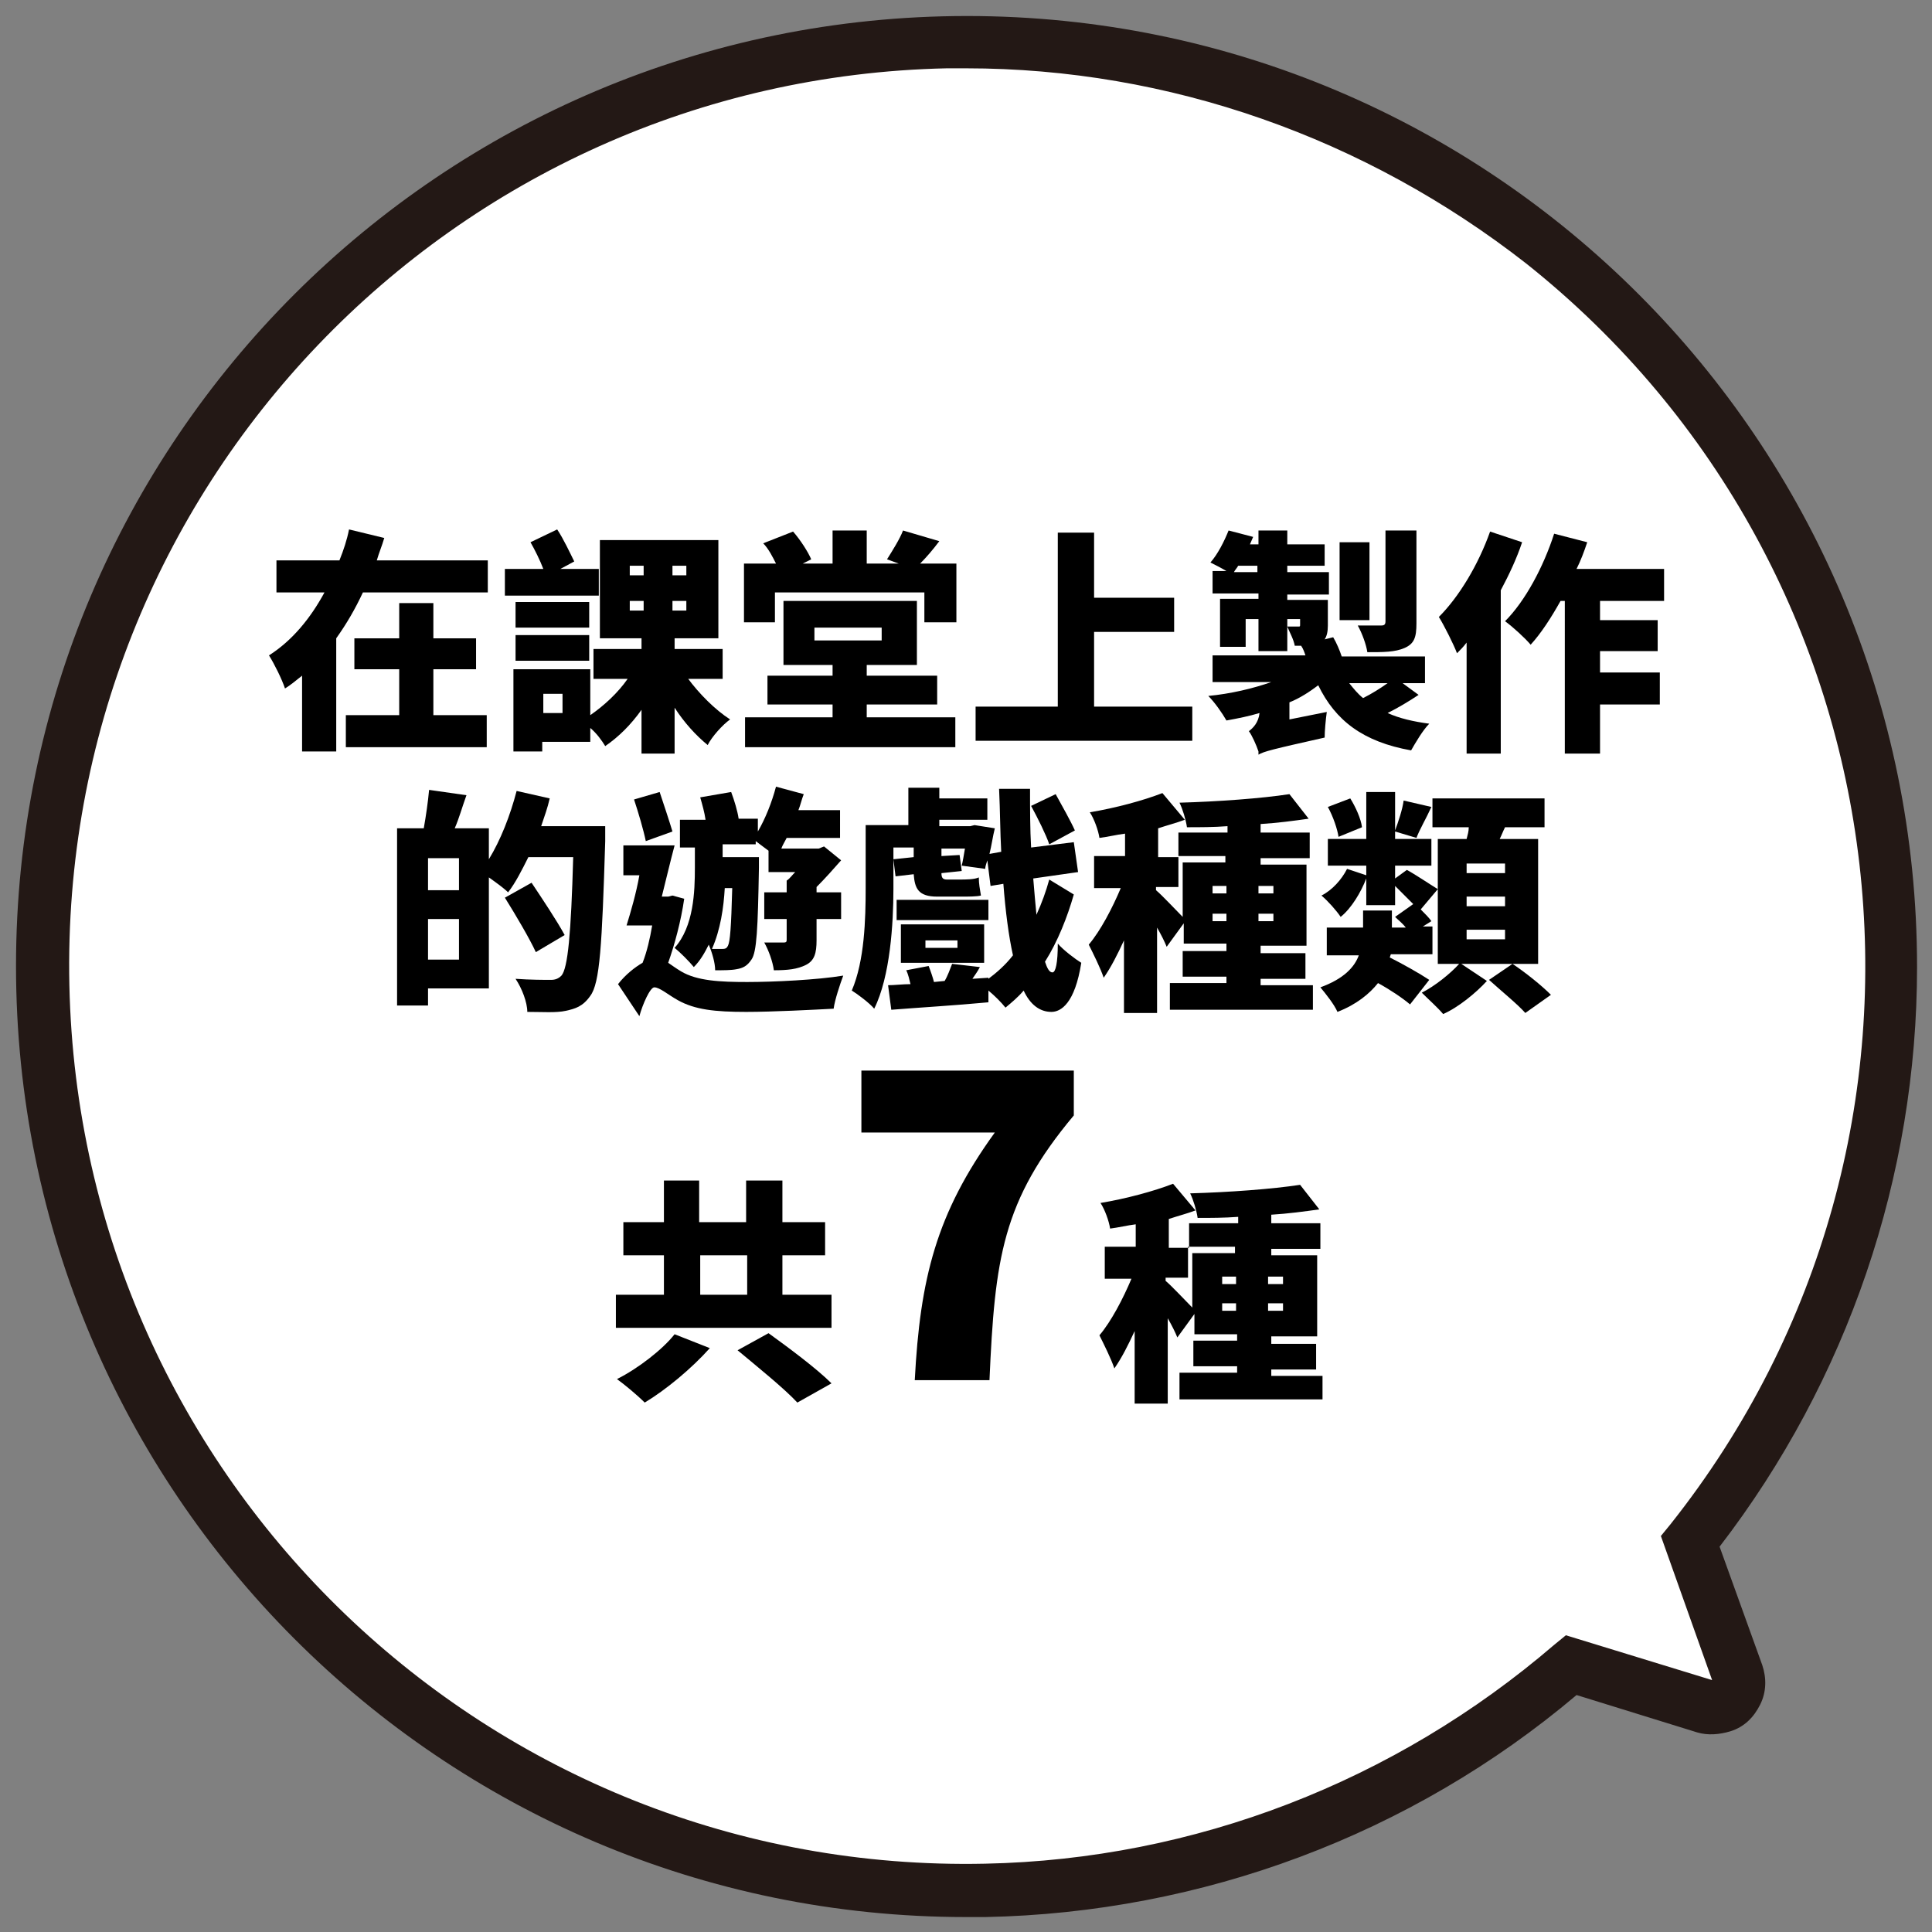
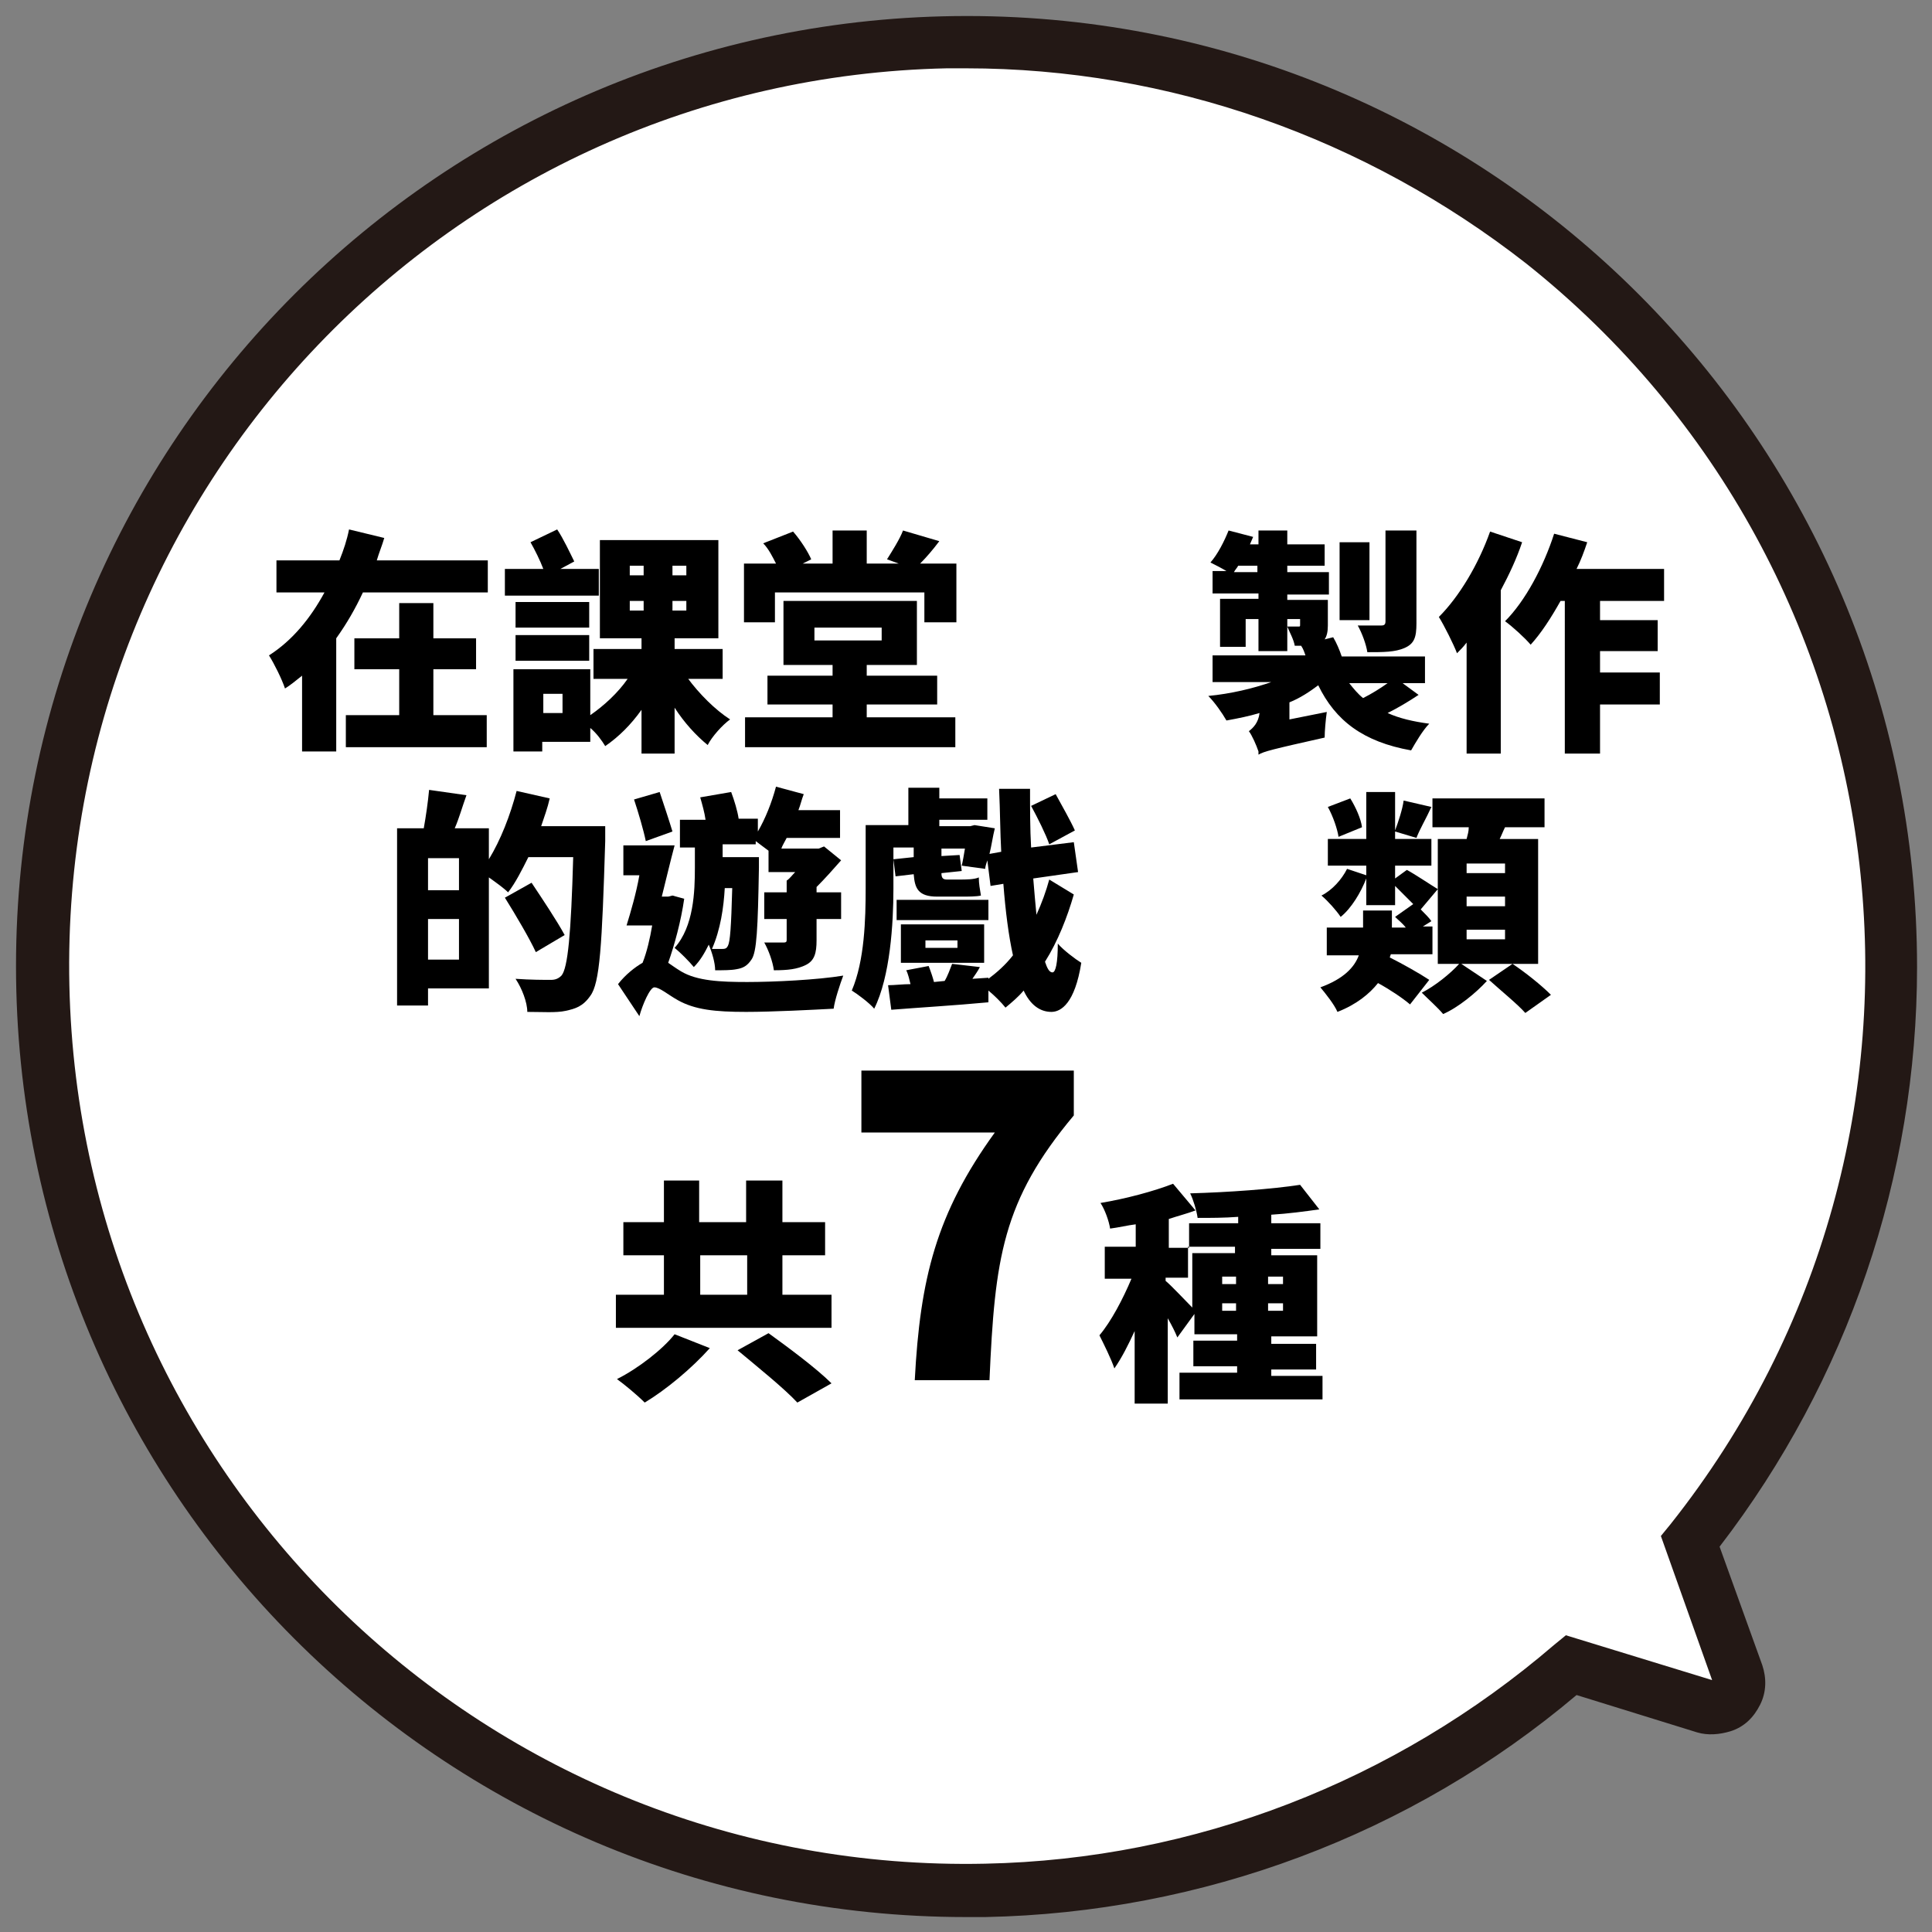
<svg xmlns="http://www.w3.org/2000/svg" version="1.1" id="レイヤー_1" x="0px" y="0px" width="181px" height="181px" viewBox="0 0 181 181" style="enable-background:new 0 0 181 181;" xml:space="preserve">
  <rect x="0" y="0" width="181" height="181" fill="#808080" stroke="none" />
  <style type="text/css">
	.st0{fill:#FFFFFF;}
	.st1{fill:#231815;}
</style>
  <path class="st0" d="M158.3,144.4l4.4,12.4c0.4,1.2-0.2,2.6-1.4,3c-0.5,0.2-1,0.2-1.5,0l-12.6-3.8c-36.1,31.3-90.8,27.4-122.1-8.8  S-2.3,56.4,33.8,25.1s90.8-27.4,122.1,8.8c13.2,15.3,20.7,34.7,21.1,54.8l0,0C177.5,108.9,170.9,128.6,158.3,144.4z" />
  <path class="st1" d="M90.5,179.6c-49.2,0-89-39.9-89-89.1s39.9-89,89.1-89s89,39.9,89,89.1c0,19.6-6.5,38.7-18.5,54.3l4,11.1  c0.4,1.2,0.4,2.5-0.2,3.7c-0.6,1.2-1.5,2.1-2.8,2.5c-1,0.3-2.1,0.4-3.1,0.1l-11.3-3.5c-15.5,13.1-35.1,20.4-55.4,20.8  C91.7,179.6,91.1,179.6,90.5,179.6z M90.5,6.4c-0.6,0-1.2,0-1.8,0C42.3,7.4,5.5,45.8,6.5,92.3s39.4,83.3,85.8,82.3  c19.6-0.4,38.4-7.7,53.3-20.5l1.1-0.9l13.7,4.2l-4.8-13.5l0.9-1.1c28.9-36.4,22.8-89.2-13.5-118.1C127.9,12.9,109.5,6.4,90.5,6.4z" />
  <g>
    <path d="M45.7,52.5v3H34c-0.7,1.5-1.5,2.9-2.5,4.3v10.6h-3.2v-7.1c-0.5,0.4-1.1,0.9-1.6,1.2c-0.3-0.9-1-2.3-1.5-3.1   c2.2-1.4,3.9-3.5,5.2-5.9h-4.5v-3h5.9c0.4-1,0.7-1.9,0.9-2.9l3.3,0.8c-0.2,0.7-0.5,1.4-0.7,2.1H45.7z M40.7,67h4.9V70H32.4V67h5   v-4.3h-4.2v-2.9h4.2v-3.3h3.2v3.3h4v2.9h-4V67z" />
    <path d="M55.9,55.8h-8.6v-2.5h3.6c-0.3-0.8-0.8-1.8-1.2-2.5l2.5-1.2c0.6,0.9,1.2,2.2,1.6,3l-1.3,0.7h3.6V55.8z M64.4,63.5   c1.1,1.5,2.6,3,4,3.9c-0.7,0.5-1.7,1.6-2.1,2.4c-1.1-0.9-2.2-2.1-3.1-3.5v4.3h-3.1v-4.1c-1,1.4-2.1,2.5-3.4,3.4   c-0.3-0.5-0.8-1.2-1.4-1.7v1.3h-4.5v0.9h-2.7v-7.7h7.2v4.3c1.3-0.9,2.6-2.1,3.5-3.4h-3.2v-2.8h4.5v-1h-3.9v-9.2h11.1v9.2h-4.1v1   h4.5v2.8H64.4z M55.2,58.8h-6.9v-2.4h6.9V58.8z M48.3,59.5h6.9v2.4h-6.9V59.5z M52.7,65h-1.8v1.8h1.8V65z M59,53.9h1.3V53H59V53.9z    M59,57.2h1.3v-0.9H59V57.2z M64.3,53H63v0.9h1.3V53z M64.3,56.3H63v0.9h1.3V56.3z" />
    <path d="M89.6,52.8v5.5h-3v-2.8h-14v2.8h-2.9v-5.5h3c-0.3-0.6-0.7-1.4-1.2-1.9l2.8-1.1c0.7,0.8,1.4,1.9,1.7,2.6l-0.8,0.4H78v-3.1   h3.2v3.1h3l-1.1-0.4c0.5-0.8,1.2-1.9,1.5-2.7l3.4,1c-0.6,0.8-1.2,1.5-1.8,2.1H89.6z M81.2,67.2h8.3V70H69.8v-2.8H78v-1.2h-6.1v-2.7   H78v-1h-4.6v-6h12.5v6h-4.7v1h6.6v2.7h-6.6V67.2z M76.3,60h6.3v-1.2h-6.3V60z" />
-     <path d="M111.7,66.2v3.2H91.4v-3.2h7.7V49.9h3.4V56h7.5v3.2h-7.5v7H111.7z" />
    <path d="M132.9,65.1c-0.9,0.6-1.9,1.2-2.9,1.7c1.1,0.5,2.4,0.8,3.9,1c-0.6,0.6-1.3,1.8-1.7,2.5c-4.5-0.8-7.1-2.8-8.7-6.1   c-0.8,0.6-1.7,1.2-2.7,1.6v1.6l3.5-0.7c-0.1,0.7-0.2,1.8-0.2,2.4c-4.9,1.1-5.7,1.3-6.2,1.6l0-0.3c-0.2-0.6-0.6-1.5-0.9-1.9   c0.4-0.3,0.9-0.8,1-1.7c-1,0.3-2,0.5-3.1,0.7c-0.4-0.7-1.1-1.7-1.7-2.3c2.1-0.2,4.2-0.7,5.9-1.3h-5.5v-2.5h8.7   c-0.1-0.3-0.2-0.6-0.4-0.9h-0.6c-0.1-0.6-0.5-1.3-0.7-1.8c0.4,0,0.9,0,1,0c0.2,0,0.2,0,0.2-0.2v-0.5h-1.2v3h-2.7v-3h-1.2v2.6h-2.4   v-4.5h3.6v-0.5h-4.3v-2.1h1.3c-0.5-0.3-1.1-0.6-1.5-0.8c0.7-0.8,1.3-2,1.7-3l2.3,0.6c-0.1,0.2-0.2,0.5-0.3,0.7h0.8v-1.3h2.7V51h3.5   v2h-3.5v0.6h3.9v2.1h-3.9v0.5h3.8v2.4c0,0.6-0.1,1-0.3,1.3l0.8-0.2c0.3,0.5,0.6,1.2,0.8,1.8h7.8V64h-2.1L132.9,65.1z M117.8,53.6   V53H116c-0.1,0.2-0.3,0.4-0.4,0.6H117.8z M128.3,58.1h-2.8v-7.3h2.8V58.1z M126.4,64c0.4,0.5,0.8,1,1.3,1.4   c0.8-0.4,1.6-0.9,2.3-1.4H126.4z M132.7,58.4c0,1.3-0.2,1.9-1.1,2.3s-2,0.4-3.5,0.4c-0.1-0.7-0.5-1.8-0.9-2.5c0.9,0,1.9,0,2.2,0   c0.3,0,0.4-0.1,0.4-0.4v-8.5h2.9V58.4z" />
    <path d="M142.6,50.8c-0.5,1.5-1.2,3-2,4.5v15.3h-3.2V60.2c-0.3,0.4-0.6,0.7-0.9,1c-0.3-0.8-1.2-2.6-1.7-3.4c1.9-1.9,3.7-4.9,4.8-8   L142.6,50.8z M149.9,56.3v1.8h5.4V61h-5.4v2h5.6v3h-5.6v4.6h-3.3V56.3h-0.4c-0.9,1.6-1.8,3-2.8,4.1c-0.5-0.6-1.7-1.7-2.4-2.2   c1.9-1.9,3.6-5.1,4.6-8.2l3.1,0.8c-0.3,0.9-0.6,1.7-1,2.5h8.2v3H149.9z" />
    <path d="M56.7,77.4c0,0,0,1,0,1.4c-0.3,9.8-0.5,13.3-1.4,14.5c-0.7,1-1.4,1.2-2.3,1.4c-0.9,0.2-2.2,0.1-3.6,0.1   c0-0.9-0.5-2.2-1.1-3.1c1.4,0.1,2.7,0.1,3.3,0.1c0.4,0,0.7-0.1,1-0.4c0.6-0.7,0.9-3.9,1.1-11.1h-4.2c-0.6,1.2-1.2,2.4-1.9,3.3   c-0.4-0.4-1.1-0.9-1.8-1.4v10.4h-5.7v1.6h-2.9V77.6h2.5c0.2-1.1,0.4-2.5,0.5-3.6l3.5,0.5c-0.4,1.1-0.7,2.2-1.1,3.1h3.2v2.9   c1.1-1.8,2-4.1,2.6-6.4l3.1,0.7c-0.2,0.9-0.5,1.7-0.8,2.6H56.7z M43,80.4h-2.9v3H43V80.4z M43,89.9v-3.8h-2.9v3.8H43z M50.2,89.2   c-0.6-1.3-1.9-3.5-2.9-5.1l2.5-1.4c1,1.5,2.4,3.6,3.1,4.9L50.2,89.2z" />
    <path d="M64.1,84.2c-0.3,2.1-0.9,4.3-1.5,6c0.3,0.2,0.7,0.5,1.2,0.8c1.5,0.9,3.7,1,6.2,1c2.5,0,6.6-0.2,9-0.6   c-0.3,0.8-0.8,2.3-0.9,3.1c-1.9,0.1-5.7,0.3-8.2,0.3c-2.9,0-4.8-0.2-6.4-1.1c-0.9-0.5-1.7-1.2-2.2-1.2c-0.4,0-1.1,1.6-1.4,2.7l-2-3   c0.7-0.9,1.6-1.6,2.3-2c0.4-1,0.7-2.3,0.9-3.5h-2.4c0.4-1.3,0.9-3,1.2-4.7h-1.5v-2.8h4.8c-0.4,1.5-0.8,3.2-1.2,4.8h0.6l0.4-0.1   L64.1,84.2z M60.5,78.8c-0.2-1-0.7-2.7-1.1-3.9l2.4-0.7c0.4,1.2,0.9,2.7,1.2,3.7L60.5,78.8z M65.4,79.4h-1.7v-2.6h2.4   c-0.1-0.7-0.3-1.4-0.5-2.1l2.9-0.5c0.3,0.8,0.6,1.8,0.7,2.5H71v1.2c0.7-1.2,1.3-2.7,1.7-4.2l2.6,0.7c-0.2,0.5-0.3,1-0.5,1.5h3.9   v2.6h-5c-0.2,0.4-0.4,0.7-0.5,1h3.5l0.5-0.2l1.6,1.3c-0.7,0.8-1.5,1.7-2.3,2.5v0.5h2.3v2.5h-2.3v2c0,1.2-0.2,1.9-1,2.3   c-0.8,0.4-1.7,0.5-3,0.5c-0.1-0.8-0.5-1.9-0.9-2.6c0.7,0,1.5,0,1.8,0c0.3,0,0.3-0.1,0.3-0.3v-1.9h-2.1v-2.5h2.1v-1.1   c0.3-0.2,0.5-0.5,0.8-0.8h-2.5v-2c-0.4-0.3-0.8-0.6-1.2-0.9v0.3h-3.1v1.2h3.4c0,0,0,0.7,0,1c-0.1,5.7-0.2,7.9-0.7,8.6   c-0.4,0.6-0.8,0.8-1.4,0.9c-0.5,0.1-1.2,0.1-2,0.1c0-0.7-0.3-1.7-0.6-2.4c-0.4,0.8-0.8,1.5-1.4,2.1c-0.4-0.5-1.3-1.4-1.8-1.8   c1.8-2,1.9-5.3,1.9-7.5V79.4z M67.9,83.2c-0.1,1.8-0.4,3.9-1.2,5.7c0.4,0,0.7,0,1,0s0.4-0.1,0.5-0.3c0.2-0.4,0.3-1.7,0.4-5.4H67.9z   " />
    <path d="M100.6,83.8c-0.6,2.1-1.5,4.4-2.7,6.3c0.2,0.6,0.4,1,0.7,1c0.3,0,0.5-0.9,0.5-2.7c0.5,0.6,1.7,1.5,2.2,1.8   c-0.6,3.8-1.9,4.6-2.8,4.6c-1.1,0-2-0.7-2.6-2c-0.5,0.6-1.1,1.1-1.7,1.6c-0.4-0.5-1-1.1-1.6-1.6v1.1c-3.2,0.3-6.6,0.5-9.1,0.7   l-0.3-2.3c0.6,0,1.4-0.1,2.1-0.1c-0.1-0.4-0.2-0.9-0.4-1.3l2.1-0.4c0.2,0.5,0.4,1.1,0.5,1.5l1-0.1c0.3-0.5,0.5-1.1,0.7-1.6l2.6,0.3   c-0.2,0.4-0.5,0.8-0.7,1.1l1.5-0.1v0.1c0.8-0.6,1.6-1.3,2.3-2.2c-0.4-1.8-0.7-4.1-0.9-6.7L92.8,83l-0.3-2.4   c-0.1,0.3-0.2,0.6-0.2,0.8l-2.2-0.3c0.1-0.4,0.2-1,0.3-1.6h-2.2v0.7l1.7-0.1l0.2,1.5l-1.9,0.2c0,0.4,0.1,0.6,0.5,0.6H90   c0.4,0,1.3,0,1.7-0.2c0,0.6,0.1,1.1,0.2,1.7C91.5,84,90.7,84,90.1,84h-2.3c-1.8,0-2.1-0.8-2.2-2.1l-1.7,0.2l-0.2-1.6l1.9-0.2v-0.9   h-1.9v3.9c0,3.2-0.3,8.2-1.8,11.2c-0.4-0.5-1.6-1.4-2.1-1.7c1.2-2.8,1.3-6.7,1.3-9.6v-5.9h4v-3.5H88v1h4.5v2H88v0.6h2.9l0.4-0.1   l1.9,0.3c-0.2,0.8-0.3,1.6-0.5,2.4l1.1-0.2c-0.1-1.8-0.1-3.8-0.2-5.9h2.9c0,1.9,0,3.8,0.1,5.5l4-0.5l0.4,2.8l-4.2,0.6   c0.1,1.2,0.2,2.4,0.3,3.4c0.5-1.1,0.9-2.2,1.2-3.3L100.6,83.8z M92.6,86.2H84v-1.9h8.6V86.2z M84.4,90.2v-3.6h7.8v3.6H84.4z    M86.7,88.8h3v-0.7h-3V88.8z M98.3,79.1c-0.3-0.9-1.1-2.5-1.7-3.6l2.3-1.1c0.6,1.1,1.4,2.5,1.8,3.4L98.3,79.1z" />
-     <path d="M123,92.1v2.5h-13.4v-2.5h5.3v-0.6h-4.1v-2.4h4.1v-0.7h-4v-1.9l-1.6,2.2c-0.2-0.5-0.5-1.1-0.9-1.8v8h-3.1v-6.8   c-0.6,1.3-1.2,2.5-1.9,3.5c-0.3-0.9-1-2.3-1.4-3.1c1.1-1.3,2.2-3.4,3-5.3h-2.5v-3h2.9v-2.1c-0.8,0.1-1.6,0.3-2.4,0.4   c-0.1-0.7-0.5-1.8-0.9-2.4c2.4-0.4,5-1.1,6.8-1.8l2.1,2.5c-0.8,0.3-1.6,0.5-2.5,0.8v2.7h1.9v-2.3h4.6v-0.6   c-1.3,0.1-2.6,0.1-3.8,0.1c-0.1-0.7-0.4-1.7-0.7-2.3c3.6-0.1,7.7-0.4,10.3-0.8l1.8,2.3c-1.4,0.2-2.9,0.4-4.5,0.5v0.8h4.6v2.4h-4.6   v0.6h4.3v7.6h-4.3v0.7h4.2v2.4h-4.2v0.6H123z M108.3,83.4c0.5,0.4,1.9,1.9,2.5,2.5v-5.1h4v-0.6h-4.4v2.9h-2.1V83.4z M114.9,83h-1.3   v0.7h1.3V83z M114.9,86.3v-0.7h-1.3v0.7H114.9z M117.9,83v0.7h1.4V83H117.9z M119.3,85.6h-1.4v0.7h1.4V85.6z" />
    <path d="M132.1,94.1c-0.7-0.6-1.9-1.4-3-2c-0.8,1-2,2-3.8,2.7c-0.3-0.7-1.1-1.7-1.6-2.3c2.2-0.8,3.2-1.9,3.6-3h-3v-2.6h3.4v-1.6   h2.7v1.6h1.3c-0.3-0.4-0.7-0.7-1-1l1.7-1.2c-0.5-0.5-1.2-1.2-1.7-1.7v1.8h-2.7v-2.5c-0.5,1.3-1.4,2.8-2.4,3.6   c-0.4-0.6-1.2-1.5-1.8-2c1-0.5,1.9-1.5,2.4-2.5l1.8,0.6v-0.9h-3.6v-2.5h3.6v-4.4h2.7v3.6c0.3-0.8,0.7-2,0.8-2.8l2.6,0.6   c-0.5,1.1-1.1,2.1-1.4,2.9l-2-0.6v0.7h3.4v2.5h-3.4v1.2l1.1-0.8c0.6,0.3,2.4,1.5,2.9,1.8l-1.6,1.9c0.4,0.4,0.8,0.8,1,1.1l-0.8,0.5   h0.9v2.6h-3.9l-0.1,0.3c1.2,0.6,2.8,1.5,3.7,2.1L132.1,94.1z M125.4,78.4c-0.1-0.7-0.5-1.9-1-2.8l2.1-0.8c0.5,0.8,1,1.9,1.1,2.7   L125.4,78.4z M141.7,90.3c1.2,0.8,2.7,2,3.6,2.9l-2.4,1.7c-0.7-0.8-2.3-2.1-3.4-3.1l2.2-1.5h-4.8l2.4,1.6c-1,1.1-2.7,2.5-4.1,3.1   c-0.5-0.6-1.4-1.4-2-2c1.2-0.6,2.7-1.8,3.5-2.7h-2V78.6h2.7c0.1-0.4,0.2-0.7,0.2-1.1h-3.4v-2.7h10.5v2.7h-3.7   c-0.2,0.4-0.3,0.7-0.5,1.1h3.6v11.7H141.7z M141,80.9h-3.6v0.9h3.6V80.9z M141,84h-3.6v0.9h3.6V84z M141,87.1h-3.6V88h3.6V87.1z" />
    <path d="M77.9,124.4H57.7v-3.1h4.5v-3.7h-3.8v-3.1h3.8v-3.9h3.3v3.9h4.4v-3.9h3.4v3.9h4v3.1h-4v3.7h4.6V124.4z M66.5,126.3   c-1.7,1.9-4.1,3.9-6.1,5.1c-0.7-0.7-1.9-1.7-2.6-2.2c2-1,4.3-2.8,5.4-4.2L66.5,126.3z M65.6,121.3h4.4v-3.7h-4.4V121.3z M72,124.9   c1.8,1.3,4.5,3.3,5.9,4.7l-3.2,1.8c-1.2-1.3-3.8-3.4-5.6-4.9L72,124.9z" />
    <path d="M93.2,106.1H80.7v-5.8h19.9v4.2c-6.7,8-7.4,13.4-7.9,24.8h-7C86.2,119.8,87.7,113.7,93.2,106.1z" />
    <path d="M123.9,128.6v2.5h-13.4v-2.5h5.4V128h-4.1v-2.4h4.1V125h-4v-1.9l-1.6,2.2c-0.2-0.5-0.5-1.1-0.9-1.8v8h-3.1v-6.8   c-0.6,1.3-1.2,2.5-1.9,3.5c-0.3-0.9-1-2.3-1.4-3.1c1.1-1.3,2.2-3.4,3-5.3h-2.5v-3h2.9v-2.1c-0.8,0.1-1.6,0.3-2.4,0.4   c-0.1-0.7-0.5-1.8-0.9-2.4c2.4-0.4,5-1.1,6.8-1.8l2.1,2.5c-0.8,0.3-1.6,0.5-2.5,0.8v2.7h1.9v-2.3h4.6v-0.6   c-1.3,0.1-2.6,0.1-3.8,0.1c-0.1-0.7-0.4-1.7-0.7-2.3c3.6-0.1,7.7-0.4,10.3-0.8l1.8,2.3c-1.4,0.2-2.9,0.4-4.5,0.5v0.8h4.6v2.4h-4.6   v0.6h4.3v7.6h-4.3v0.7h4.2v2.4h-4.2v0.6H123.9z M109.2,120c0.5,0.4,1.9,1.9,2.5,2.5v-5.1h4v-0.6h-4.4v2.9h-2.1V120z M115.8,119.6   h-1.3v0.7h1.3V119.6z M115.8,122.8v-0.7h-1.3v0.7H115.8z M118.8,119.6v0.7h1.4v-0.7H118.8z M120.2,122.1h-1.4v0.7h1.4V122.1z" />
  </g>
</svg>